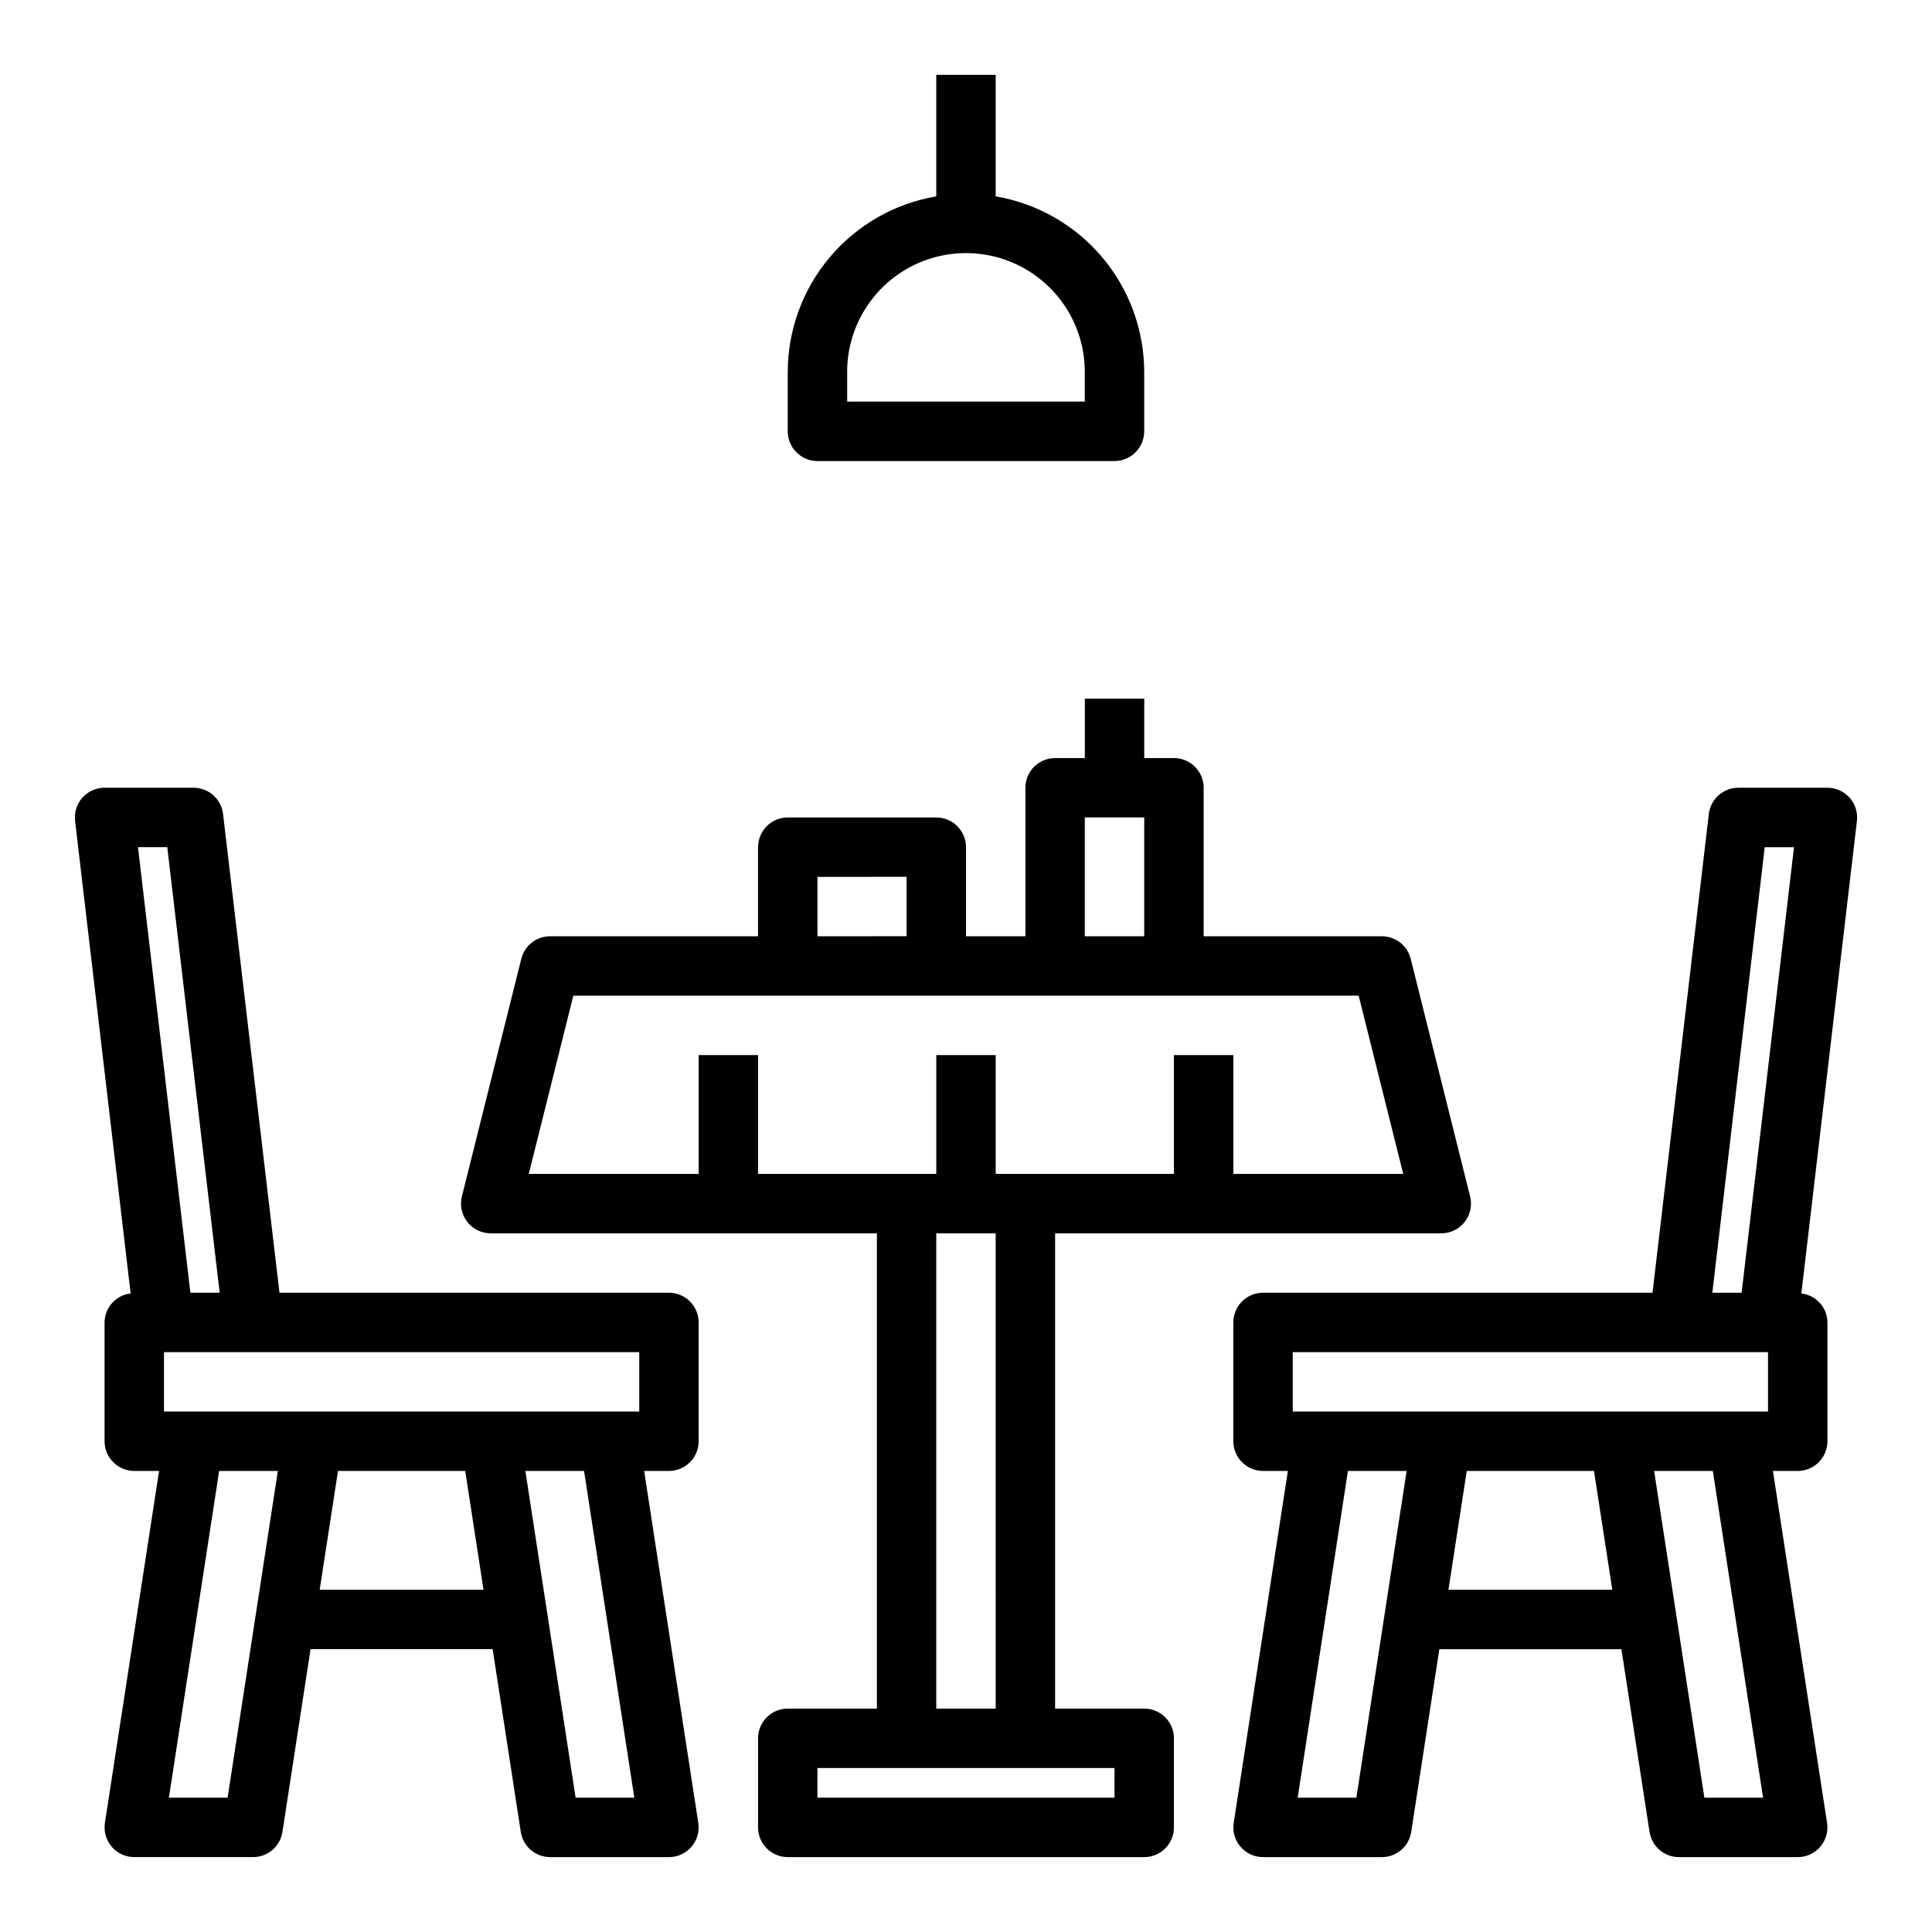
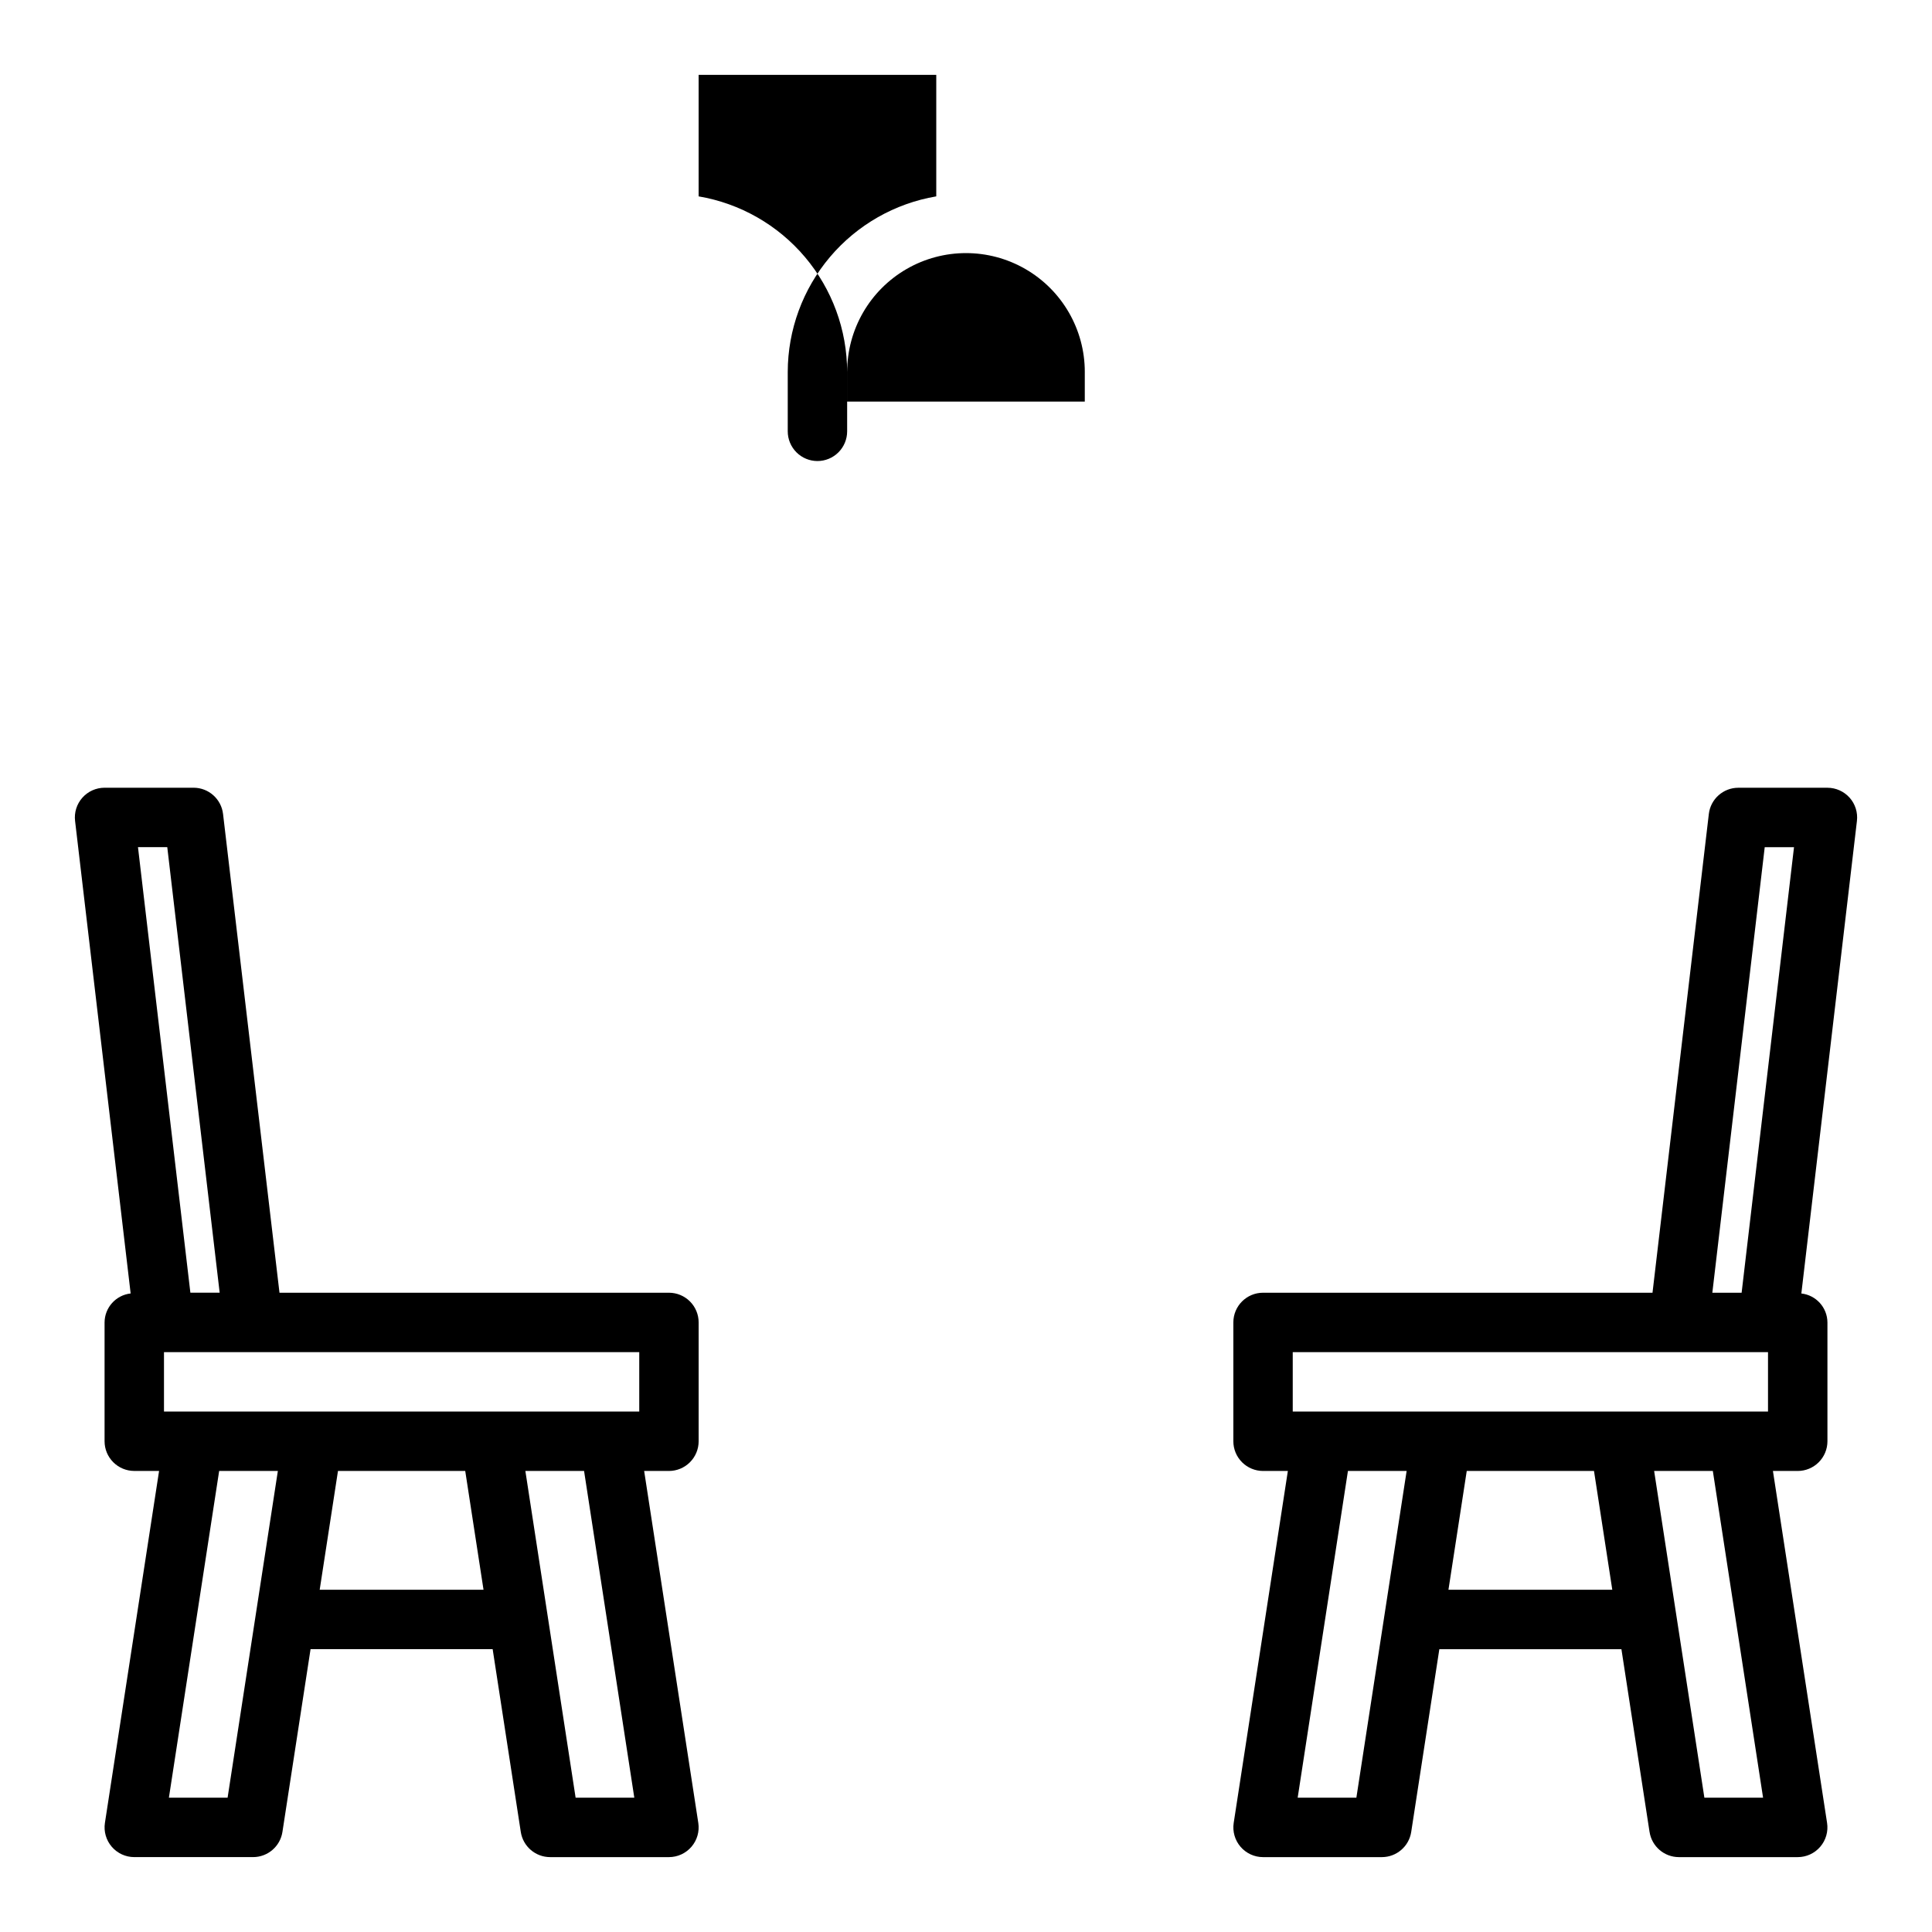
<svg xmlns="http://www.w3.org/2000/svg" fill="#000000" width="800px" height="800px" version="1.1" viewBox="144 144 512 512">
  <g>
    <path d="m274.56 581.05 7.453 48.43c0.59 3.84 3.894 6.672 7.777 6.676h31.488c2.297 0 4.477-1.004 5.973-2.75 1.496-1.742 2.156-4.051 1.805-6.32l-14.348-93.266h6.57c2.09 0 4.09-0.832 5.566-2.309s2.305-3.477 2.305-5.566v-31.488c0-2.086-0.828-4.09-2.305-5.566-1.477-1.473-3.477-2.305-5.566-2.305h-103.21l-14.957-126.88v0.004c-0.465-3.953-3.805-6.938-7.785-6.953h-23.613c-2.25 0-4.391 0.961-5.883 2.641-1.496 1.684-2.199 3.922-1.934 6.152l14.727 125.23c-3.914 0.438-6.883 3.734-6.91 7.672v31.488c0 2.09 0.828 4.09 2.305 5.566s3.477 2.309 5.566 2.309h6.574l-14.352 93.266c-0.348 2.269 0.309 4.578 1.805 6.32 1.496 1.746 3.676 2.75 5.973 2.75h31.488c3.883-0.004 7.188-2.836 7.777-6.676l7.453-48.43zm-45.84-15.742 4.848-31.488h33.723l4.848 31.488zm83.379 55.105-15.555-0.004-13.316-86.59h15.555zm1.309-102.34h-125.95v-15.742h125.95zm-125.08-149.57 13.887 118.08h-7.762l-13.887-118.08zm15.988 251.9h-15.555l13.32-86.59h15.555z" />
    <path d="m634.17 355.4c-1.496-1.676-3.633-2.637-5.879-2.637h-23.617c-3.992 0-7.352 2.988-7.816 6.953l-14.926 126.87h-103.21c-4.348 0-7.871 3.523-7.871 7.871v31.488c0 2.09 0.828 4.09 2.305 5.566 1.477 1.477 3.481 2.309 5.566 2.309h6.574l-14.352 93.266c-0.348 2.269 0.309 4.578 1.805 6.32 1.496 1.746 3.676 2.75 5.973 2.75h31.488c3.883-0.004 7.188-2.836 7.777-6.676l7.453-48.43h48.254l7.453 48.43h0.004c0.59 3.84 3.894 6.672 7.777 6.676h31.488c2.297 0 4.481-1.004 5.973-2.75 1.496-1.742 2.156-4.051 1.805-6.32l-14.348-93.266h6.57c2.09 0 4.09-0.832 5.566-2.309 1.477-1.477 2.309-3.477 2.309-5.566v-31.488c-0.027-3.938-3-7.234-6.914-7.672l14.73-125.23v-0.004c0.262-2.234-0.441-4.473-1.938-6.156zm-22.5 13.109h7.762l-13.883 118.08h-7.762zm-125.08 133.82h125.95v15.742h-125.95zm16.863 118.08-15.555-0.004 13.32-86.594h15.555zm24.402-55.105 4.848-31.488h33.723l4.848 31.488zm83.379 55.105-15.555-0.004-13.316-86.59h15.555z" />
-     <path d="m392.12 163.84v32.199c-10.992 1.867-20.973 7.559-28.176 16.074-7.199 8.512-11.164 19.297-11.184 30.449v15.742c0 2.09 0.832 4.09 2.305 5.566 1.477 1.477 3.481 2.309 5.566 2.309h78.723c2.086 0 4.09-0.832 5.566-2.309 1.477-1.477 2.305-3.477 2.305-5.566v-15.742c-0.02-11.152-3.981-21.938-11.184-30.449-7.203-8.516-17.184-14.207-28.176-16.074v-32.199zm39.359 78.719v7.871l-62.973 0.004v-7.871c0-11.25 6-21.645 15.742-27.27 9.742-5.625 21.746-5.625 31.488 0 9.742 5.625 15.746 16.02 15.746 27.27z" />
-     <path d="m344.89 368.51v23.617l-55.105-0.004c-3.609 0-6.758 2.457-7.633 5.961l-15.742 62.977h-0.004c-0.59 2.352-0.062 4.844 1.43 6.754 1.492 1.914 3.781 3.031 6.207 3.031h102.34v125.95h-23.617c-4.348 0-7.871 3.523-7.871 7.871v23.617c0 2.086 0.828 4.09 2.305 5.566 1.477 1.473 3.481 2.305 5.566 2.305h94.465c2.09 0 4.09-0.832 5.566-2.305 1.477-1.477 2.305-3.481 2.305-5.566v-23.617c0-2.09-0.828-4.09-2.305-5.566-1.477-1.477-3.477-2.305-5.566-2.305h-23.617v-125.95h102.34c2.426 0 4.715-1.117 6.207-3.031 1.492-1.91 2.019-4.402 1.43-6.754l-15.742-62.977c-0.879-3.504-4.027-5.961-7.637-5.961h-47.23v-39.359c0-2.086-0.832-4.09-2.309-5.566-1.477-1.477-3.477-2.305-5.566-2.305h-7.871v-15.746h-15.742v15.742l-7.875 0.004c-4.348 0-7.871 3.523-7.871 7.871v39.359h-15.742v-23.613c0-2.09-0.832-4.09-2.309-5.566-1.477-1.477-3.477-2.309-5.566-2.309h-39.359c-4.348 0-7.871 3.527-7.871 7.875zm94.465 251.9h-78.723v-7.871h78.723zm-31.488-23.617-15.746 0.004v-125.95h15.742zm108-141.7h-45.02v-31.488h-15.746v31.488h-47.23v-31.488h-15.746v31.488h-47.23v-31.488h-15.746v31.488h-45.02l11.809-47.23h208.12zm-84.379-94.465h15.742v31.488h-15.742zm-47.23 15.742v15.742l-23.621 0.004v-15.742z" />
+     <path d="m392.12 163.84v32.199c-10.992 1.867-20.973 7.559-28.176 16.074-7.199 8.512-11.164 19.297-11.184 30.449v15.742c0 2.09 0.832 4.09 2.305 5.566 1.477 1.477 3.481 2.309 5.566 2.309c2.086 0 4.09-0.832 5.566-2.309 1.477-1.477 2.305-3.477 2.305-5.566v-15.742c-0.02-11.152-3.981-21.938-11.184-30.449-7.203-8.516-17.184-14.207-28.176-16.074v-32.199zm39.359 78.719v7.871l-62.973 0.004v-7.871c0-11.25 6-21.645 15.742-27.27 9.742-5.625 21.746-5.625 31.488 0 9.742 5.625 15.746 16.02 15.746 27.27z" />
  </g>
</svg>